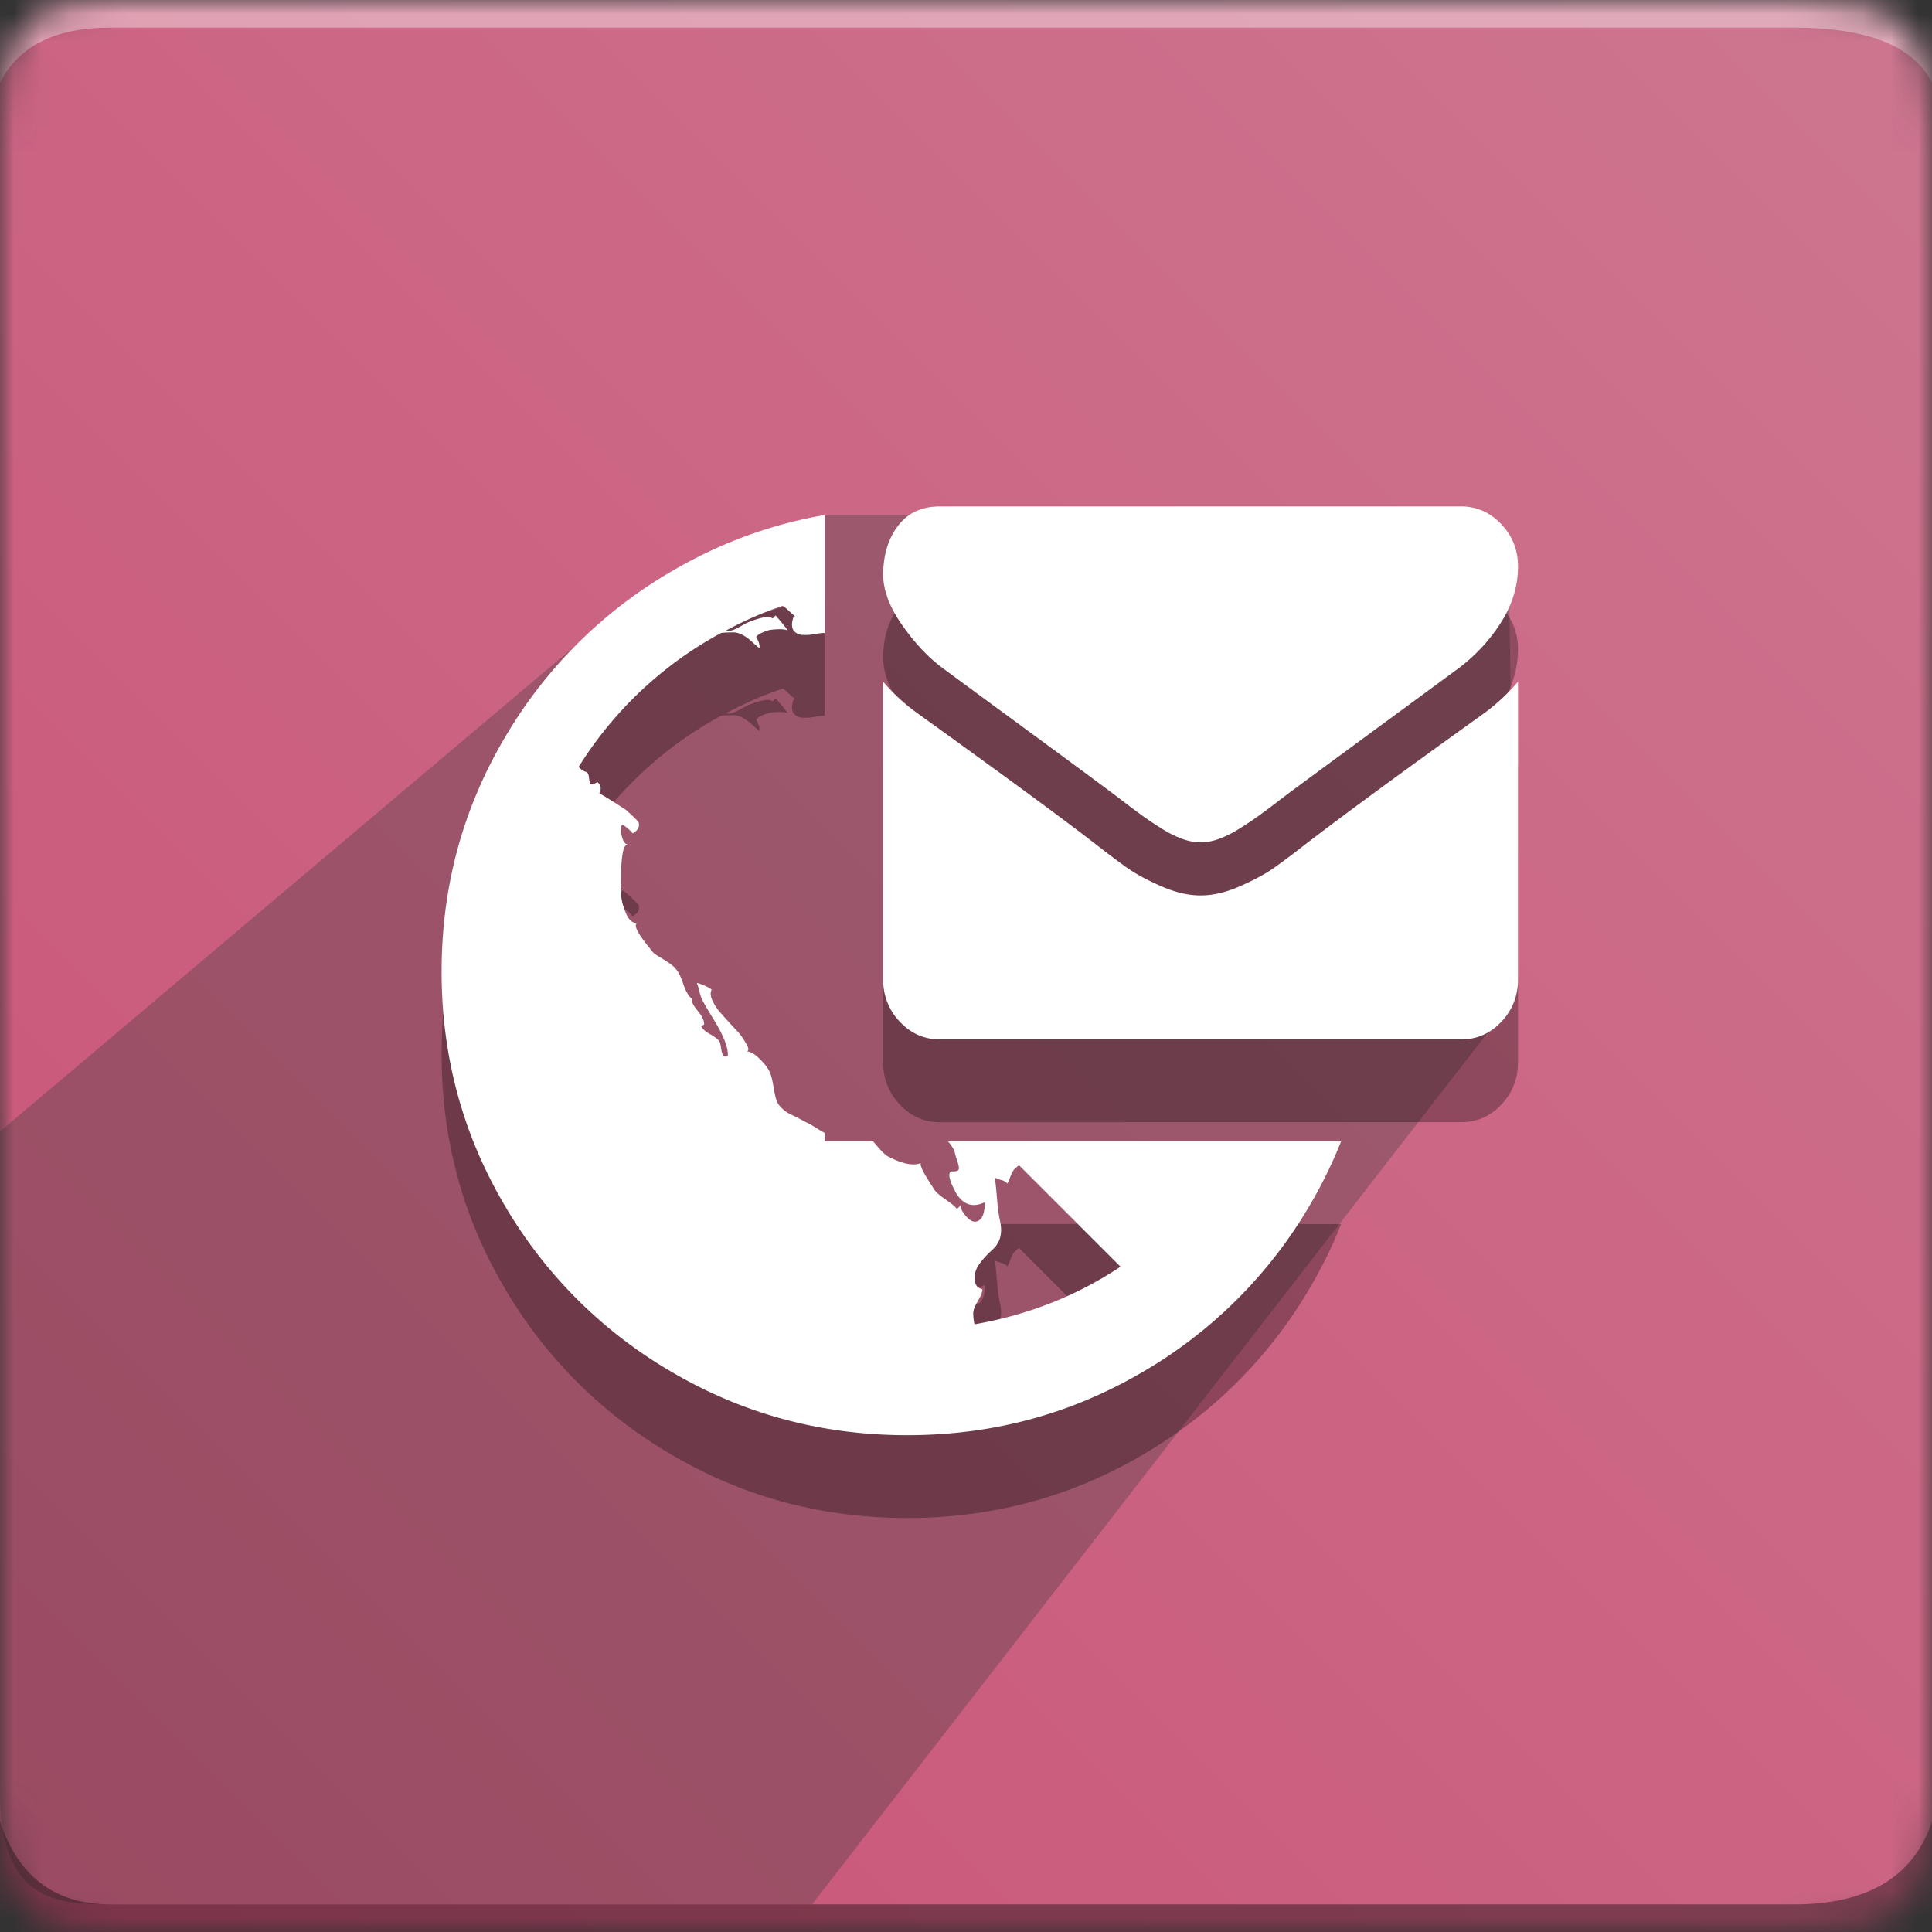
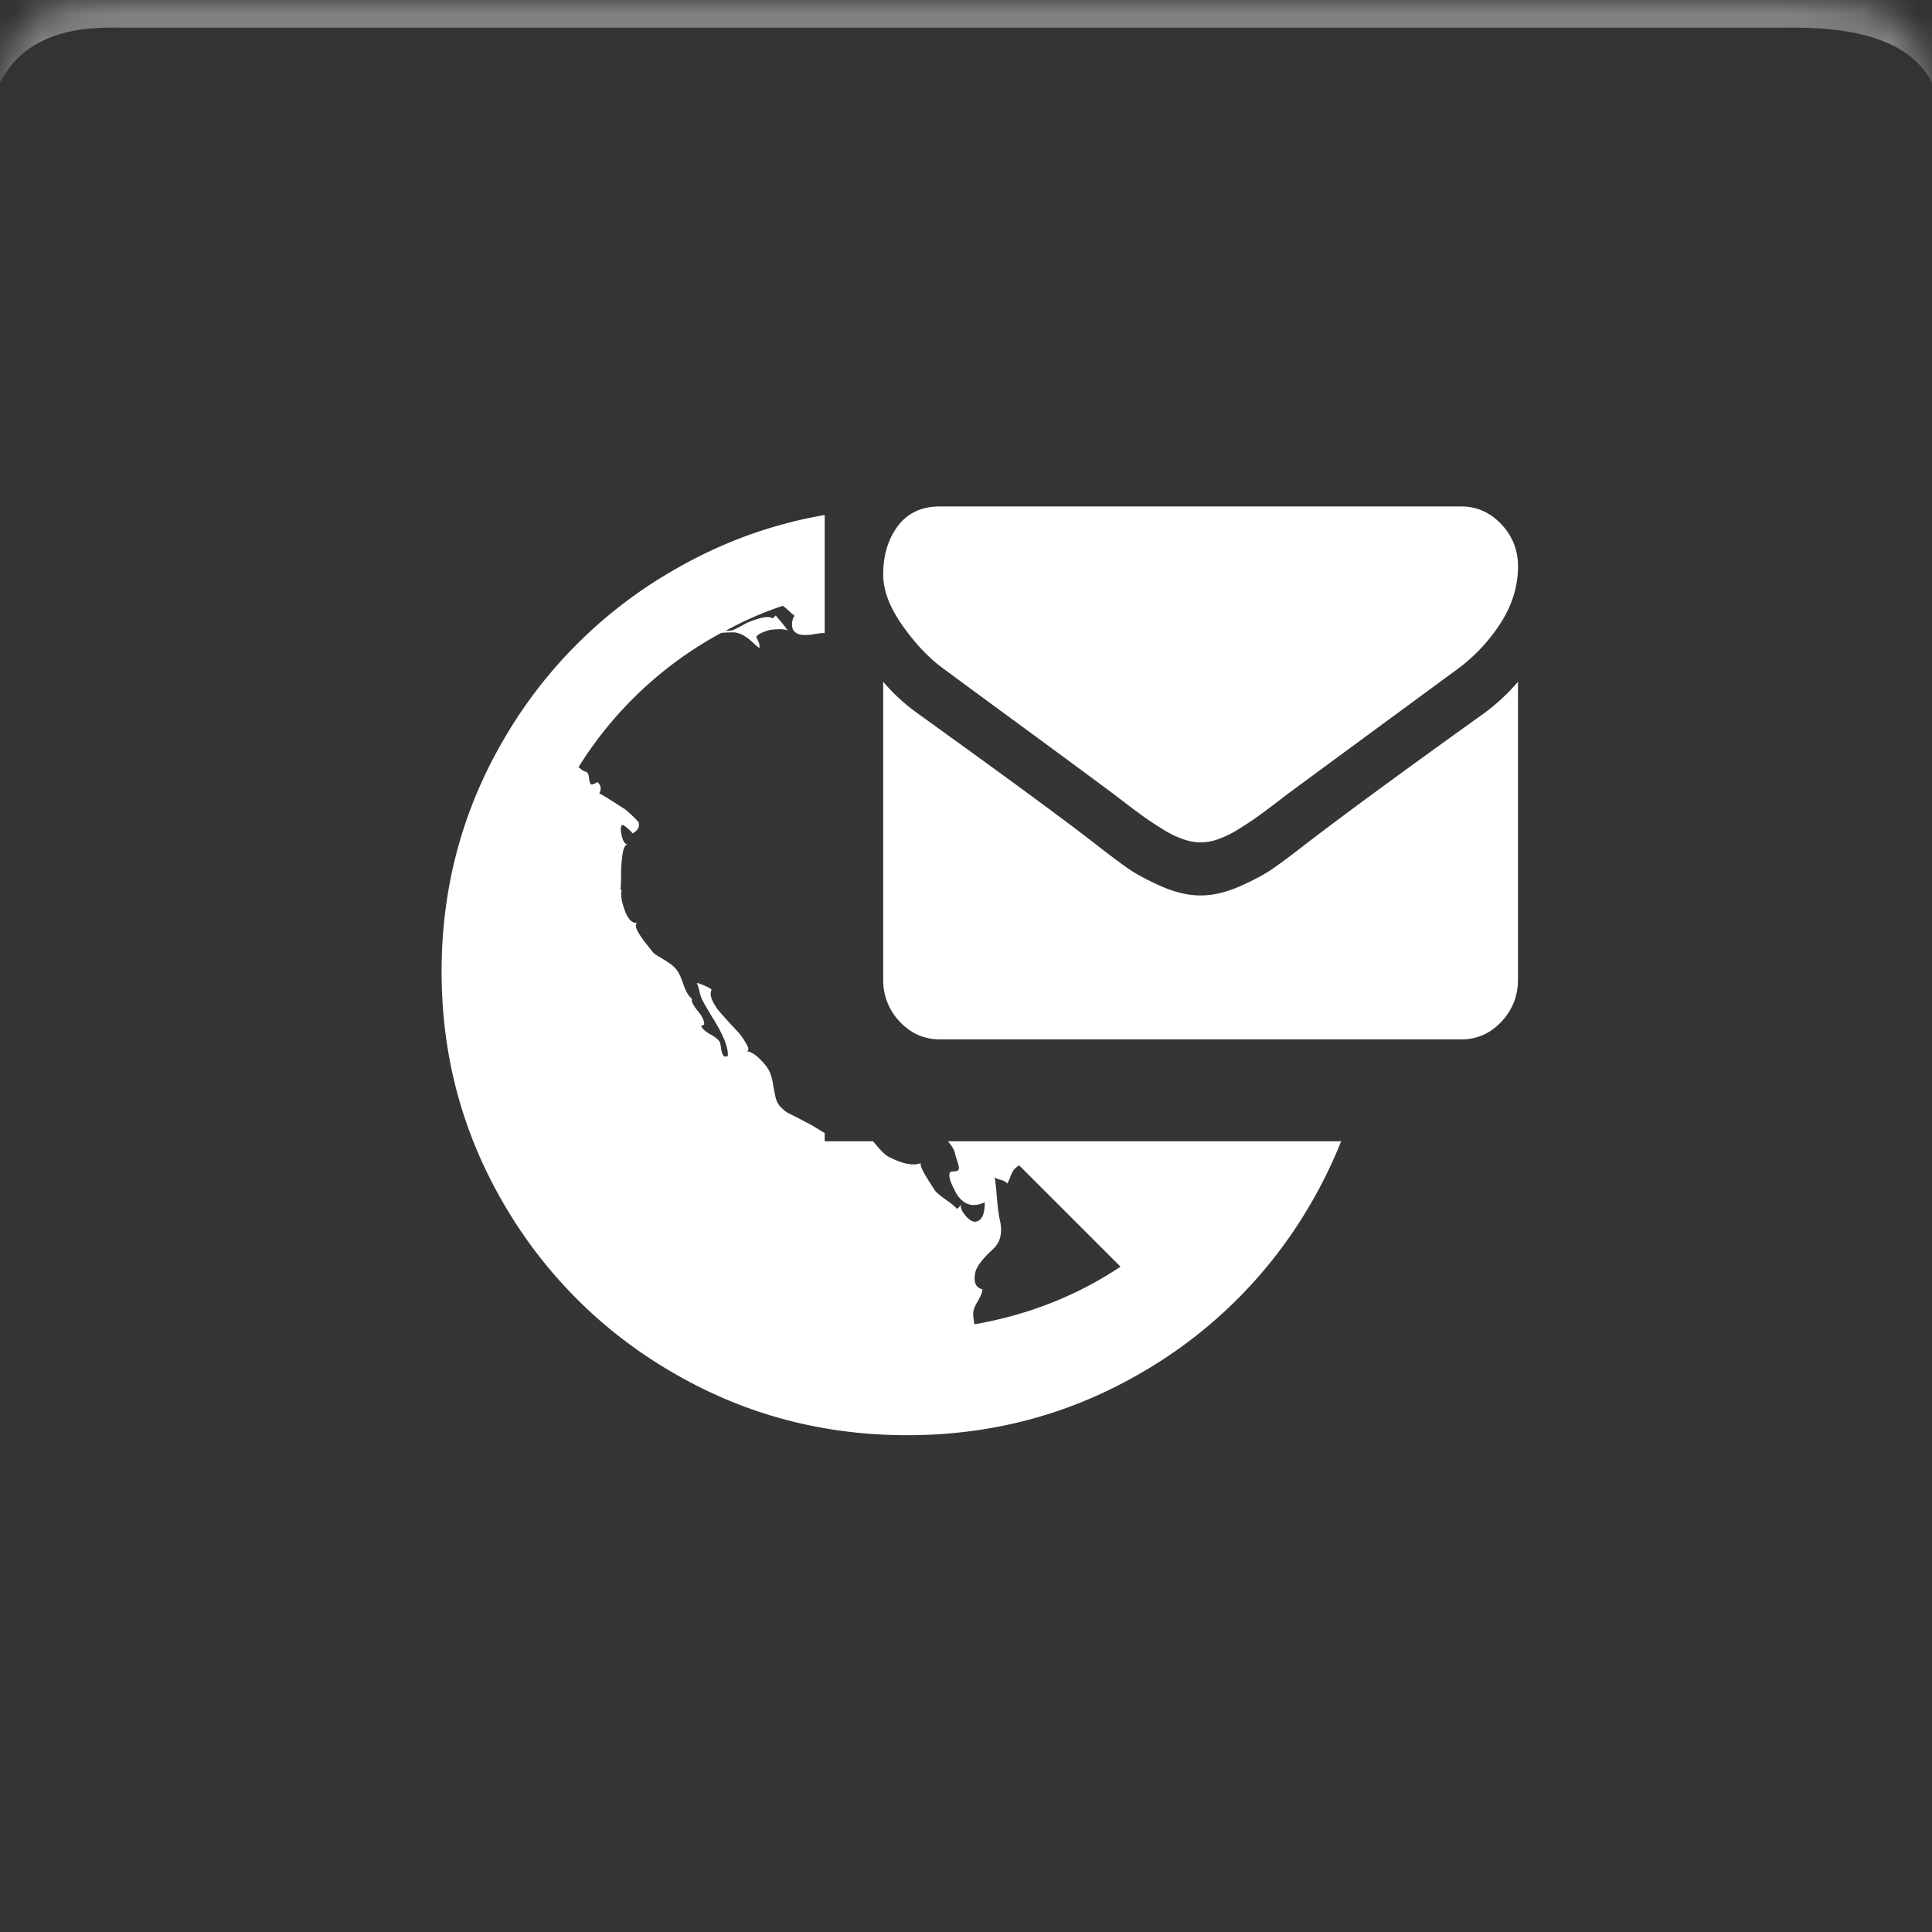
<svg xmlns="http://www.w3.org/2000/svg" xmlns:xlink="http://www.w3.org/1999/xlink" width="70" height="70" viewBox="0 0 70 70">
  <rect x="0" y="0" width="70" height="70" fill="#333333" stroke="none" />
  <defs>
    <path id="a" d="M4 0h61c4 0 5 1 5 5v60c0 4-1 5-5 5H4c-3 0-4-1-4-5V5c0-4 1-5 4-5z" />
    <linearGradient id="c" x1="100%" x2="0%" y1="0%" y2="100%">
      <stop offset="0%" stop-color="#CD7690" />
      <stop offset="100%" stop-color="#CA5377" />
    </linearGradient>
  </defs>
  <g fill="none" fill-rule="evenodd">
    <mask id="b" fill="#fff">
      <use xlink:href="#a" />
    </mask>
    <g mask="url(#b)">
-       <path fill="url(#c)" d="M0 0H70V70H0z" />
+       <path fill="url(#c)" d="M0 0H70H0z" />
      <path fill="#FFF" fill-opacity=".383" d="M4 1h61c2.667 0 4.333.667 5 2V0H0v3c.667-1.333 2-2 4-2z" />
      <path fill="#393939" d="M29.423 69H4c-2 0-4-.146-4-4.078V40.993l22.445-18.95 7.33-3.392H53.22l1.443 1.761.245 15.702L29.423 69z" opacity=".324" />
-       <path fill="#000" fill-opacity=".383" d="M4 69h61c2.667 0 4.333-1 5-3v4H0v-4c.667 2 2 3 4 3z" />
-       <path fill="#000" d="M48.592 44.35c-.31.781-.682 1.543-1.116 2.285a16.757 16.757 0 0 1-6.14 6.112C38.753 54.25 35.93 55 32.87 55c-3.06 0-5.883-.75-8.467-2.253a16.757 16.757 0 0 1-6.14-6.112C16.754 44.06 16 41.25 16 38.203c0-3.047.754-5.857 2.262-8.43a16.757 16.757 0 0 1 6.14-6.113c1.72-1 3.546-1.667 5.478-2.001v4.28l-.042-.005c-.059 0-.176.015-.352.044a1.64 1.64 0 0 1-.45.022.409.409 0 0 1-.296-.175c-.059-.117-.059-.263 0-.438.014-.058.044-.073.088-.043a3.287 3.287 0 0 1-.242-.208 2.141 2.141 0 0 0-.22-.186c-.673.219-1.362.518-2.064.897a.543.543 0 0 0 .263-.022c.073-.03.169-.077.286-.142.117-.066.19-.106.22-.12.497-.205.805-.256.922-.154l.11-.11c.205.234.351.416.439.548-.103-.059-.322-.066-.659-.022-.293.087-.454.175-.483.262.102.175.139.306.11.394a3.426 3.426 0 0 1-.253-.219 1.741 1.741 0 0 0-.318-.24.88.88 0 0 0-.33-.11c-.234 0-.395.007-.483.022a13.836 13.836 0 0 0-5.162 4.855c.103.102.19.16.264.175.058.015.095.08.11.197a.835.835 0 0 0 .054.24c.022.044.107.023.253-.065.132.117.154.255.066.416.015-.015.337.182.966.59.279.248.432.401.462.46.044.16-.03.291-.22.393a1.12 1.12 0 0 0-.198-.197c-.117-.102-.183-.131-.197-.087-.044.073-.04.208.01.404.052.197.129.288.231.274-.102 0-.172.116-.208.35a5.03 5.03 0 0 0-.055.776c0 .284-.008.456-.022.514l.044.022c-.044.175-.004.426.12.754.125.329.282.47.473.427-.19.044-.044.357.439.94.088.117.146.183.176.197.044.03.131.084.263.164s.242.153.33.219a.934.934 0 0 1 .22.23c.058.072.131.236.219.492.088.255.19.426.308.514-.03.087.04.233.208.437.169.204.245.372.23.503a.107.107 0 0 0-.054.022.107.107 0 0 1-.055.022c.044.102.157.204.34.306.184.102.297.197.34.284.016.044.03.117.045.219a.802.802 0 0 0 .066.24c.029.059.088.073.175.044.03-.291-.146-.743-.527-1.356a17.95 17.95 0 0 1-.373-.634 1.254 1.254 0 0 1-.12-.339 1.662 1.662 0 0 0-.1-.317c.03 0 .073.01.132.033.059.022.12.047.187.076.066.03.12.059.164.088.044.029.06.05.044.065-.044.102-.029.23.044.383.074.153.161.288.264.405a30.038 30.038 0 0 0 .637.7c.088.087.19.23.307.426.118.197.118.295 0 .295.132 0 .279.073.44.22.16.145.285.29.373.436.073.117.132.307.176.57.044.262.08.437.11.524.029.102.091.2.186.295.096.095.187.164.275.208l.351.175.286.153c.073.03.209.106.406.23.092.058.176.107.25.147v.302h1.75c.025.027.05.056.076.087.205.247.359.4.461.459.527.277.93.357 1.208.24-.029.015-.025.07.011.164.037.095.095.208.176.34a21.426 21.426 0 0 0 .318.502c.074.088.205.197.396.328.19.132.322.241.395.329.088-.059.14-.124.154-.197-.044.116.007.262.154.437.146.175.278.248.395.219.205-.044.308-.277.308-.7-.454.219-.813.087-1.077-.394a.425.425 0 0 0-.055-.12 1.39 1.39 0 0 1-.142-.372.309.309 0 0 1 0-.164c.014-.044.05-.065.11-.065.131 0 .204-.026.22-.077.014-.051 0-.142-.045-.273a4.395 4.395 0 0 1-.088-.285c-.014-.116-.095-.262-.241-.437a26.286 26.286 0 0 1-.017-.02h14.246zm-13.285 6.632c1.95-.34 3.714-1.036 5.291-2.088l-3.676-3.675c-.105.08-.168.135-.187.164a1.084 1.084 0 0 0-.132.262 1.32 1.32 0 0 1-.11.241c-.029-.058-.113-.106-.252-.142-.14-.037-.209-.077-.209-.12.03.145.059.4.088.765.03.365.066.642.11.831.102.452.014.802-.264 1.05-.395.364-.608.656-.637.875-.058.32.03.51.264.568 0 .102-.059.252-.176.449-.117.197-.168.353-.154.47 0 .087.015.204.044.35zM55 27.7v10.785c0 .598-.201 1.11-.603 1.535-.402.426-.886.639-1.45.639H34.053c-.565 0-1.049-.213-1.45-.639A2.156 2.156 0 0 1 32 38.486V27.701c.376.443.809.837 1.296 1.181 3.098 2.228 5.224 3.79 6.38 4.687.487.38.883.677 1.186.89.304.212.708.43 1.213.652.505.221.976.332 1.412.332h.026c.436 0 .907-.11 1.412-.332.505-.222.909-.44 1.213-.652.303-.213.7-.51 1.187-.89 1.454-1.114 3.585-2.676 6.392-4.687A7.216 7.216 0 0 0 55 27.701zm0-4.177c0 .715-.21 1.399-.629 2.051a6.297 6.297 0 0 1-1.566 1.67c-3.217 2.364-5.22 3.836-6.006 4.416-.086.063-.268.201-.546.414-.278.213-.509.385-.693.516-.184.131-.406.279-.667.442a3.793 3.793 0 0 1-.738.366 1.94 1.94 0 0 1-.642.123h-.026c-.197 0-.41-.041-.642-.123a3.793 3.793 0 0 1-.738-.366c-.26-.163-.483-.31-.667-.442a26.904 26.904 0 0 1-.693-.516c-.278-.213-.46-.351-.546-.414-.778-.58-1.9-1.406-3.362-2.48a592.34 592.34 0 0 1-2.631-1.935c-.53-.38-1.031-.904-1.502-1.57-.47-.665-.706-1.283-.706-1.853 0-.707.178-1.295.533-1.766.355-.471.862-.707 1.52-.707h18.893c.557 0 1.038.213 1.444.639.407.425.61.937.61 1.535z" opacity=".3" />
      <path fill="#FFF" d="M48.592 41.35c-.31.781-.682 1.543-1.116 2.285a16.757 16.757 0 0 1-6.14 6.112C38.753 51.25 35.93 52 32.87 52c-3.06 0-5.883-.75-8.467-2.253a16.757 16.757 0 0 1-6.14-6.112C16.754 41.06 16 38.25 16 35.203c0-3.047.754-5.857 2.262-8.43a16.757 16.757 0 0 1 6.14-6.113c1.72-1 3.546-1.667 5.478-2.001v4.28l-.042-.005c-.059 0-.176.015-.352.044a1.64 1.64 0 0 1-.45.022.409.409 0 0 1-.296-.175c-.059-.117-.059-.263 0-.438.014-.058.044-.073.088-.043a3.287 3.287 0 0 1-.242-.208 2.141 2.141 0 0 0-.22-.186c-.673.219-1.362.518-2.064.897a.543.543 0 0 0 .263-.022c.073-.03.169-.077.286-.142.117-.066.19-.106.22-.12.497-.205.805-.256.922-.154l.11-.11c.205.234.351.416.439.548-.103-.059-.322-.066-.659-.022-.293.087-.454.175-.483.262.102.175.139.306.11.394a3.426 3.426 0 0 1-.253-.219 1.741 1.741 0 0 0-.318-.24.88.88 0 0 0-.33-.11c-.234 0-.395.007-.483.022a13.836 13.836 0 0 0-5.162 4.855c.103.102.19.16.264.175.058.015.095.08.11.197a.835.835 0 0 0 .054.24c.022.044.107.023.253-.065.132.117.154.255.066.416.015-.015.337.182.966.59.279.248.432.401.462.46.044.16-.03.291-.22.393a1.12 1.12 0 0 0-.198-.197c-.117-.102-.183-.131-.197-.087-.044.073-.04.208.01.404.052.197.129.288.231.274-.102 0-.172.116-.208.35a5.03 5.03 0 0 0-.055.776c0 .284-.008.456-.022.514l.044.022c-.044.175-.004.426.12.754.125.329.282.47.473.427-.19.044-.044.357.439.94.088.117.146.183.176.197.044.03.131.084.263.164s.242.153.33.219a.934.934 0 0 1 .22.23c.058.072.131.236.219.492.088.255.19.426.308.514-.03.087.04.233.208.437.169.204.245.372.23.503a.107.107 0 0 0-.054.022.107.107 0 0 1-.055.022c.044.102.157.204.34.306.184.102.297.197.34.284.016.044.03.117.045.219a.802.802 0 0 0 .066.24c.029.059.088.073.175.044.03-.291-.146-.743-.527-1.356a17.95 17.95 0 0 1-.373-.634 1.254 1.254 0 0 1-.12-.339 1.662 1.662 0 0 0-.1-.317c.03 0 .073.01.132.033.059.022.12.047.187.076.066.03.12.059.164.088.044.029.06.05.044.065-.044.102-.029.23.044.383.074.153.161.288.264.405a30.038 30.038 0 0 0 .637.7c.088.087.19.23.307.426.118.197.118.295 0 .295.132 0 .279.073.44.22.16.145.285.29.373.436.073.117.132.307.176.57.044.262.08.437.11.524.029.102.091.2.186.295.096.095.187.164.275.208l.351.175.286.153c.073.03.209.106.406.23.092.058.176.107.25.147v.302h1.75c.025.027.05.056.076.087.205.247.359.4.461.459.527.277.93.357 1.208.24-.029.015-.025.07.011.164.037.095.095.208.176.34a21.426 21.426 0 0 0 .318.502c.074.088.205.197.396.328.19.132.322.241.395.329.088-.059.14-.124.154-.197-.044.116.007.262.154.437.146.175.278.248.395.219.205-.044.308-.277.308-.7-.454.219-.813.087-1.077-.394a.425.425 0 0 0-.055-.12 1.39 1.39 0 0 1-.142-.372.309.309 0 0 1 0-.164c.014-.044.05-.065.11-.065.131 0 .204-.026.22-.077.014-.051 0-.142-.045-.273a4.395 4.395 0 0 1-.088-.285c-.014-.116-.095-.262-.241-.437a26.286 26.286 0 0 1-.017-.02h14.246zm-13.285 6.632c1.95-.34 3.714-1.036 5.291-2.088l-3.676-3.675c-.105.08-.168.135-.187.164a1.084 1.084 0 0 0-.132.262 1.32 1.32 0 0 1-.11.241c-.029-.058-.113-.106-.252-.142-.14-.037-.209-.077-.209-.12.03.145.059.4.088.765.03.365.066.642.11.831.102.452.014.802-.264 1.05-.395.364-.608.656-.637.875-.058.32.03.51.264.568 0 .102-.059.252-.176.449-.117.197-.168.353-.154.47 0 .087.015.204.044.35zM55 24.7v10.785c0 .598-.201 1.11-.603 1.535-.402.426-.886.639-1.45.639H34.053c-.565 0-1.049-.213-1.45-.639A2.156 2.156 0 0 1 32 35.486V24.701c.376.443.809.837 1.296 1.181 3.098 2.228 5.224 3.79 6.38 4.687.487.38.883.677 1.186.89.304.212.708.43 1.213.652.505.221.976.332 1.412.332h.026c.436 0 .907-.11 1.412-.332.505-.222.909-.44 1.213-.652.303-.213.7-.51 1.187-.89 1.454-1.114 3.585-2.676 6.392-4.687A7.216 7.216 0 0 0 55 24.701zm0-4.177c0 .715-.21 1.399-.629 2.051a6.297 6.297 0 0 1-1.566 1.67c-3.217 2.364-5.22 3.836-6.006 4.416-.086.063-.268.201-.546.414-.278.213-.509.385-.693.516-.184.131-.406.279-.667.442a3.793 3.793 0 0 1-.738.366 1.94 1.94 0 0 1-.642.123h-.026c-.197 0-.41-.041-.642-.123a3.793 3.793 0 0 1-.738-.366c-.26-.163-.483-.31-.667-.442a26.904 26.904 0 0 1-.693-.516c-.278-.213-.46-.351-.546-.414-.778-.58-1.9-1.406-3.362-2.48a592.34 592.34 0 0 1-2.631-1.935c-.53-.38-1.031-.904-1.502-1.57-.47-.665-.706-1.283-.706-1.853 0-.707.178-1.295.533-1.766.355-.471.862-.707 1.52-.707h18.893c.557 0 1.038.213 1.444.639.407.425.61.937.61 1.535z" />
    </g>
  </g>
</svg>